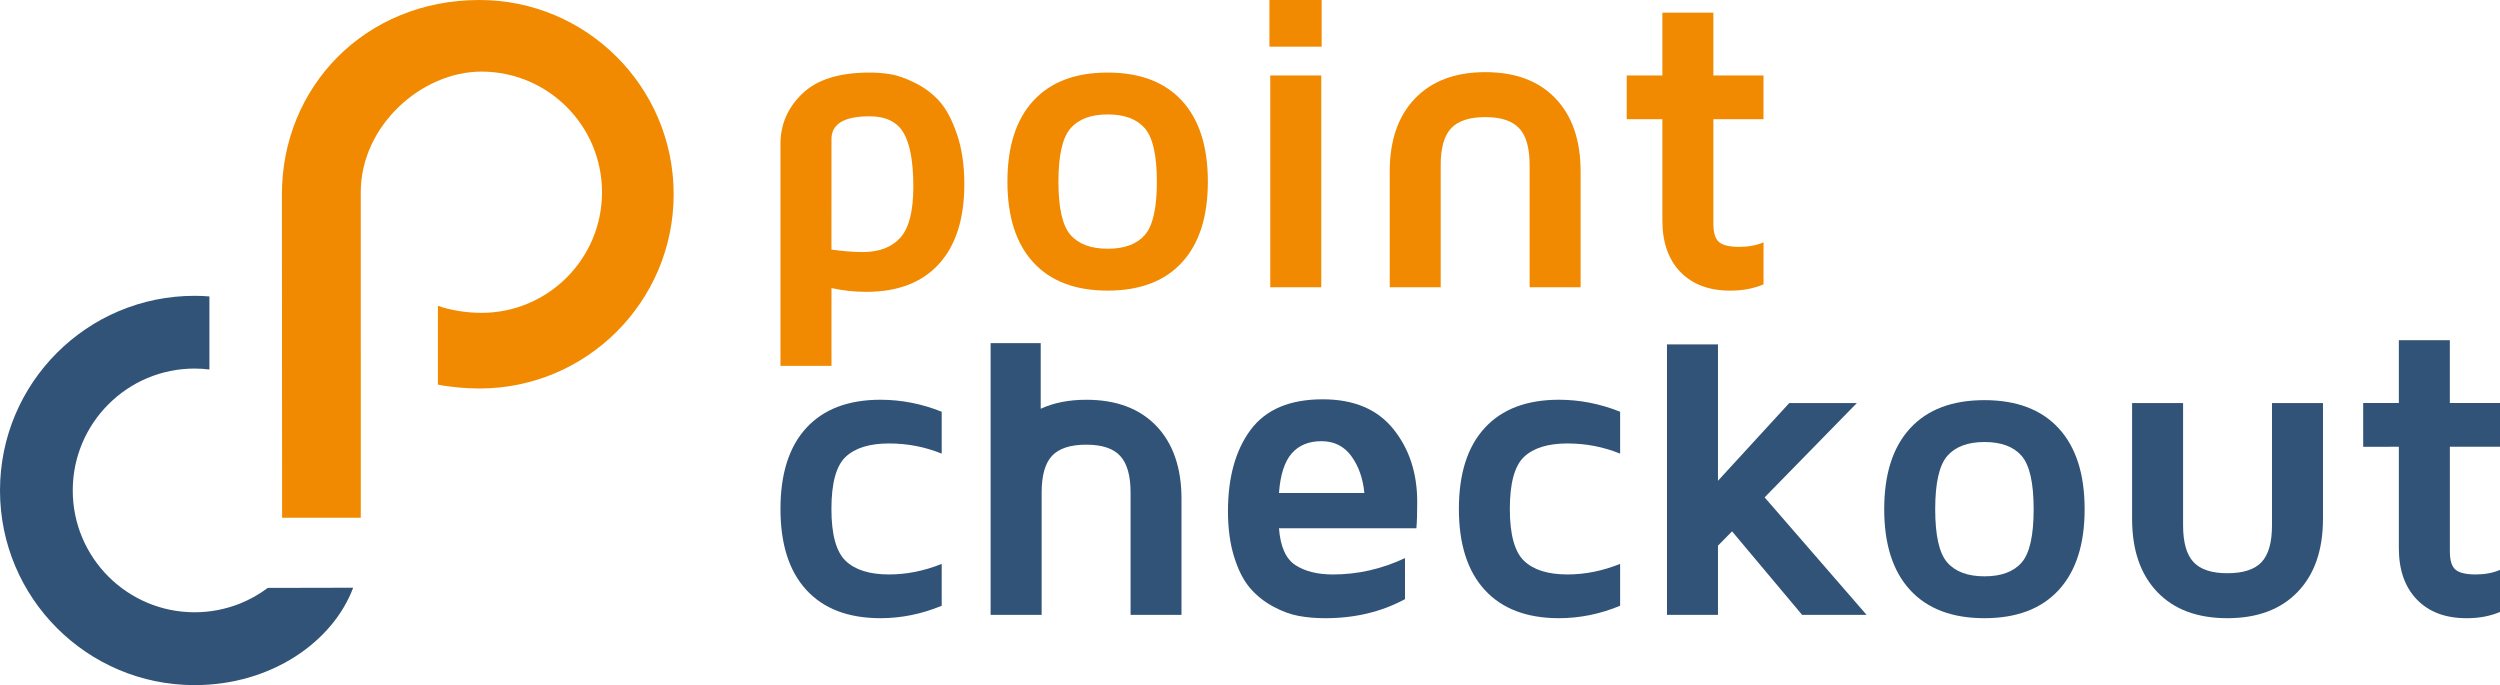
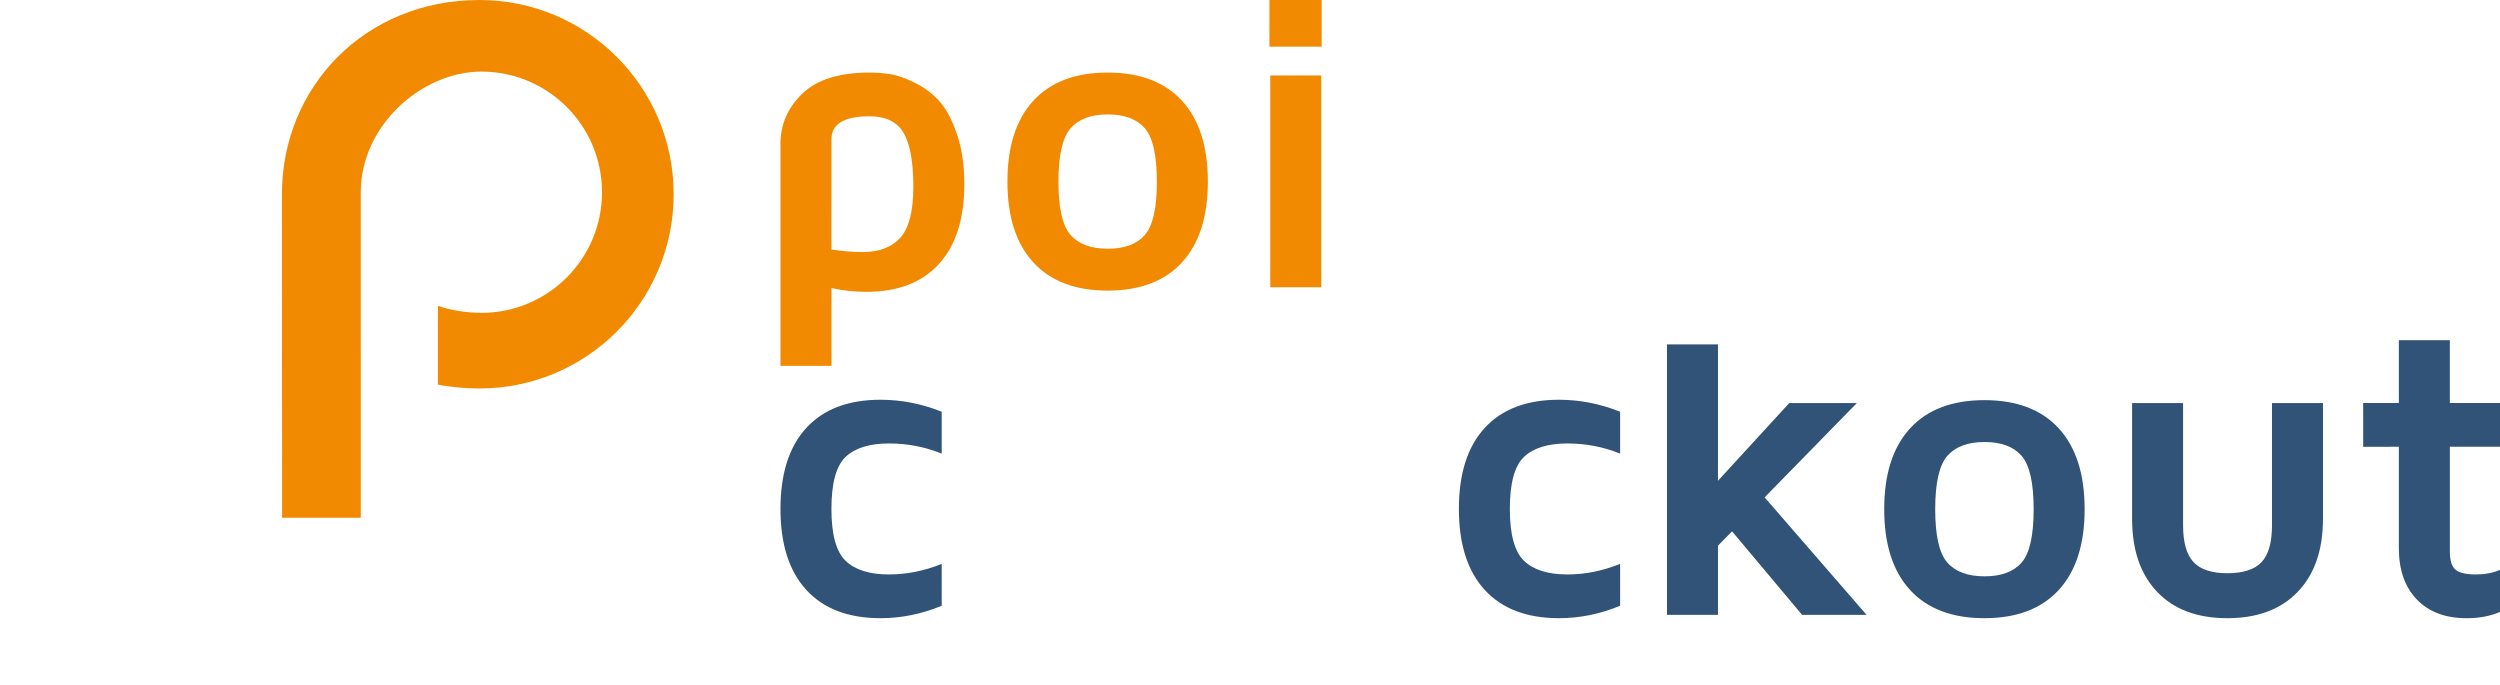
<svg xmlns="http://www.w3.org/2000/svg" version="1.1" id="Layer_1" x="0px" y="0px" viewBox="0 0 1230 337.08" style="enable-background:new 0 0 1230 337.08;" xml:space="preserve">
  <style type="text/css">
	.st0{fill:#315377;}
	.st1{fill:#F18A00;}
</style>
  <g>
    <g>
-       <path class="st0" d="M173.76,289.16c-10.01,26.69-40.4,47.92-77.99,47.92C42.84,337.08,0,294.19,0,241.31    c0-52.93,42.84-95.77,95.77-95.77c2.46,0,4.86,0.1,7.26,0.31v35.95c-2.4-0.31-4.81-0.47-7.26-0.47    c-33.12,0-59.98,26.85-59.98,59.98c0,33.07,26.85,59.93,59.98,59.93c7.78,0,15.26-1.52,22.05-4.18c5.01-1.99,9.68-4.62,13.92-7.81    L173.76,289.16z" />
      <path class="st1" d="M177.5,171.24v83.47h-38.7l-0.1-159.14C138.7,42.79,179.53,0,235.87,0c52.78,0,95.57,42.79,95.57,95.57    s-42.79,95.57-95.57,95.57c-6.54,0-14.25-0.66-20.42-1.91l0,0v-38.78h-0.01c6.27,2.25,14.35,3.48,21.4,3.48    c32.78,0,59.35-26.57,59.35-59.35s-26.57-59.35-59.35-59.35c-29.36,0-59.35,26.57-59.35,59.35v76.66H177.5z" />
    </g>
    <g>
      <path class="st1" d="M383.99,180V70.78c0-9.59,3.58-17.83,10.76-24.73c7.17-6.9,18.2-10.35,33.09-10.35    c3.45,0,6.89,0.27,10.31,0.82c3.42,0.55,7.44,1.97,12.08,4.28c4.64,2.31,8.61,5.3,11.93,8.97s6.19,9.06,8.63,16.16    c2.44,7.11,3.66,15.32,3.66,24.63c0,17.06-4.16,30.17-12.49,39.31c-8.33,9.15-20.24,13.72-35.74,13.72    c-5.85,0-11.56-0.62-17.13-1.86v38.26L383.99,180L383.99,180z M409.08,122.79c5.78,0.82,10.91,1.22,15.4,1.22    c8.09,0,14.26-2.36,18.51-7.09c4.25-4.72,6.37-13.07,6.37-25.03c0-12.24-1.6-21.08-4.79-26.51c-3.2-5.44-8.77-8.16-16.72-8.16    c-12.51,0-18.76,3.74-18.76,11.21L409.08,122.79L409.08,122.79z" />
      <path class="st1" d="M508.4,129.11c-8.5-9.24-12.75-22.5-12.75-39.77s4.25-30.52,12.75-39.77c8.5-9.24,20.68-13.87,36.56-13.87    c15.87,0,28.06,4.63,36.56,13.87c8.5,9.25,12.75,22.51,12.75,39.77c0,17.27-4.25,30.53-12.75,39.77    c-8.5,9.25-20.69,13.87-36.56,13.87S516.9,138.36,508.4,129.11z M526.71,63.13c-3.97,4.56-5.96,13.31-5.96,26.26    s1.99,21.69,5.96,26.21c3.98,4.52,10.08,6.78,18.31,6.78s14.31-2.26,18.25-6.78s5.91-13.26,5.91-26.21    c0-12.95-1.97-21.7-5.91-26.26c-3.94-4.55-10.03-6.83-18.25-6.83C536.79,56.3,530.69,58.57,526.71,63.13z" />
      <path class="st1" d="M624.56,22.95V0h25.7v22.95H624.56z M624.97,141.35V37.12h25.09v104.22L624.97,141.35L624.97,141.35z" />
-       <path class="st1" d="M800.35,58.64V37.12h17.54V6.22h25.09v30.9h24.67v21.52h-24.67v51.4c0,4.49,0.94,7.52,2.81,9.08    c1.87,1.57,5.18,2.34,9.94,2.34c4.49,0,8.47-0.75,11.93-2.24v20.7c-4.9,2.04-10.23,3.06-16.01,3.06c-0.2,0-0.37,0-0.51,0    c-10.34,0-18.46-3.06-24.38-9.18c-5.91-6.12-8.87-14.55-8.87-25.29V58.64H800.35z" />
      <path class="st0" d="M383.99,250.41c0-17.37,4.24-30.67,12.74-39.9c8.5-9.23,20.67-13.84,36.51-13.84    c10.2,0,20.23,1.97,30.08,5.91v20.6c-8.22-3.33-16.86-5-25.9-5c-9.59,0-16.71,2.2-21.37,6.6s-6.99,12.94-6.99,25.62    c0,12.55,2.33,21.06,6.99,25.53s11.77,6.7,21.37,6.7c8.63,0,17.27-1.73,25.9-5.2v20.6c-9.85,4.08-19.88,6.12-30.08,6.12    c-15.84,0-28.01-4.63-36.51-13.89C388.23,280.99,383.99,267.71,383.99,250.41z" />
-       <path class="st0" d="M604.16,251.53c0-16.72,3.73-30.09,11.17-40.08c7.45-10,19.26-14.99,35.44-14.99    c15.3,0,26.87,4.86,34.72,14.59c7.85,9.72,11.78,21.68,11.78,35.9c0,5.85-0.14,10.16-0.41,12.95h-67.6    c0.68,9.04,3.38,15.09,8.1,18.15c4.73,3.06,10.86,4.59,18.41,4.59c12.24,0,24.07-2.68,35.49-8.05v20.19    c-11.56,6.26-24.65,9.38-39.26,9.38c-4.63,0-8.97-0.37-13.05-1.12s-8.31-2.31-12.68-4.69c-4.38-2.38-8.14-5.41-11.29-9.08    c-3.15-3.67-5.75-8.75-7.77-15.25C605.17,267.52,604.16,260.03,604.16,251.53z M629.25,242.56h42.02    c-0.68-7.15-2.81-13.19-6.38-18.11c-3.57-4.92-8.48-7.39-14.73-7.39c-6.26,0-11.13,2.01-14.64,6.02    C632.01,227.09,629.92,233.59,629.25,242.56z" />
      <path class="st0" d="M717.77,250.41c0-17.37,4.24-30.67,12.74-39.9c8.5-9.23,20.66-13.84,36.51-13.84    c10.2,0,20.23,1.97,30.08,5.91v20.6c-8.22-3.33-16.86-5-25.9-5c-9.59,0-16.71,2.2-21.37,6.6s-6.99,12.94-6.99,25.62    c0,12.55,2.33,21.06,6.99,25.53s11.77,6.7,21.37,6.7c8.63,0,17.27-1.73,25.9-5.2v20.6c-9.85,4.08-19.88,6.12-30.08,6.12    c-15.84,0-28.01-4.63-36.51-13.89C722.01,280.99,717.77,267.71,717.77,250.41z" />
      <path class="st0" d="M820.15,302.52V169.43h25.09v67.11l35.08-38.24h33.25l-45.38,46.4l50.17,57.82h-31.72l-34.47-41.1l-6.93,7.04    v34.06L820.15,302.52L820.15,302.52z" />
      <path class="st0" d="M939.77,290.28c-8.5-9.24-12.74-22.5-12.74-39.77s4.25-30.52,12.74-39.77c8.5-9.24,20.68-13.87,36.56-13.87    c15.87,0,28.06,4.63,36.56,13.87c8.5,9.25,12.75,22.51,12.75,39.77c0,17.27-4.25,30.53-12.75,39.77    c-8.5,9.25-20.68,13.87-36.56,13.87C960.46,304.15,948.27,299.53,939.77,290.28z M958.08,224.3c-3.97,4.56-5.96,13.31-5.96,26.26    s1.99,21.69,5.96,26.21c3.98,4.52,10.08,6.78,18.31,6.78c8.22,0,14.31-2.26,18.26-6.78c3.94-4.52,5.91-13.26,5.91-26.21    c0-12.95-1.97-21.7-5.91-26.26c-3.94-4.55-10.03-6.83-18.26-6.83C968.16,217.47,962.06,219.75,958.08,224.3z" />
      <path class="st0" d="M1048.99,255.3v-57h25.09v60.23c0,8.34,1.7,14.34,5.11,18s8.96,5.5,16.66,5.5c7.83,0,13.46-1.84,16.86-5.5    c3.41-3.66,5.11-9.66,5.11-18V198.3h25.08v57c0,15.3-4.14,27.27-12.44,35.9c-8.29,8.64-19.83,12.95-34.62,12.95    c-14.78,0-26.29-4.32-34.52-12.95C1053.1,282.57,1048.99,270.6,1048.99,255.3z" />
-       <path class="st1" d="M777.66,84.34v57h-25.09V81.12c0-8.34-1.7-14.34-5.11-18s-8.96-5.5-16.66-5.5c-7.83,0-13.46,1.84-16.86,5.5    c-3.41,3.66-5.11,9.66-5.11,18v60.23h-25.08v-57c0-15.3,4.14-27.27,12.44-35.9c8.29-8.64,19.83-12.95,34.62-12.95    s26.29,4.32,34.52,12.95C773.55,57.08,777.66,69.04,777.66,84.34z" />
      <path class="st0" d="M1162.69,219.81v-21.52h17.54v-30.9h25.09v30.9H1230v21.52h-24.67v51.4c0,4.49,0.93,7.52,2.8,9.08    c1.87,1.57,5.18,2.34,9.94,2.34c4.49,0,8.47-0.75,11.93-2.24v20.7c-4.9,2.04-10.23,3.06-16.01,3.06c-0.2,0-0.37,0-0.51,0    c-10.34,0-18.46-3.06-24.38-9.18c-5.91-6.12-8.87-14.55-8.87-25.29v-49.87L1162.69,219.81L1162.69,219.81z" />
    </g>
-     <path class="st0" d="M581.3,245.52v57h-25.06v-60.21c0-8.35-1.73-14.37-5.14-18.03c-3.36-3.67-8.97-5.5-16.66-5.5   c-7.79,0-13.45,1.83-16.86,5.5s-5.09,9.68-5.09,18.03v60.21h-25.11V168.81h24.65v32.3c6.37-2.95,13.86-4.43,22.41-4.43   c14.82,0,26.28,4.33,34.54,12.94C577.18,218.27,581.3,230.19,581.3,245.52z" />
  </g>
</svg>